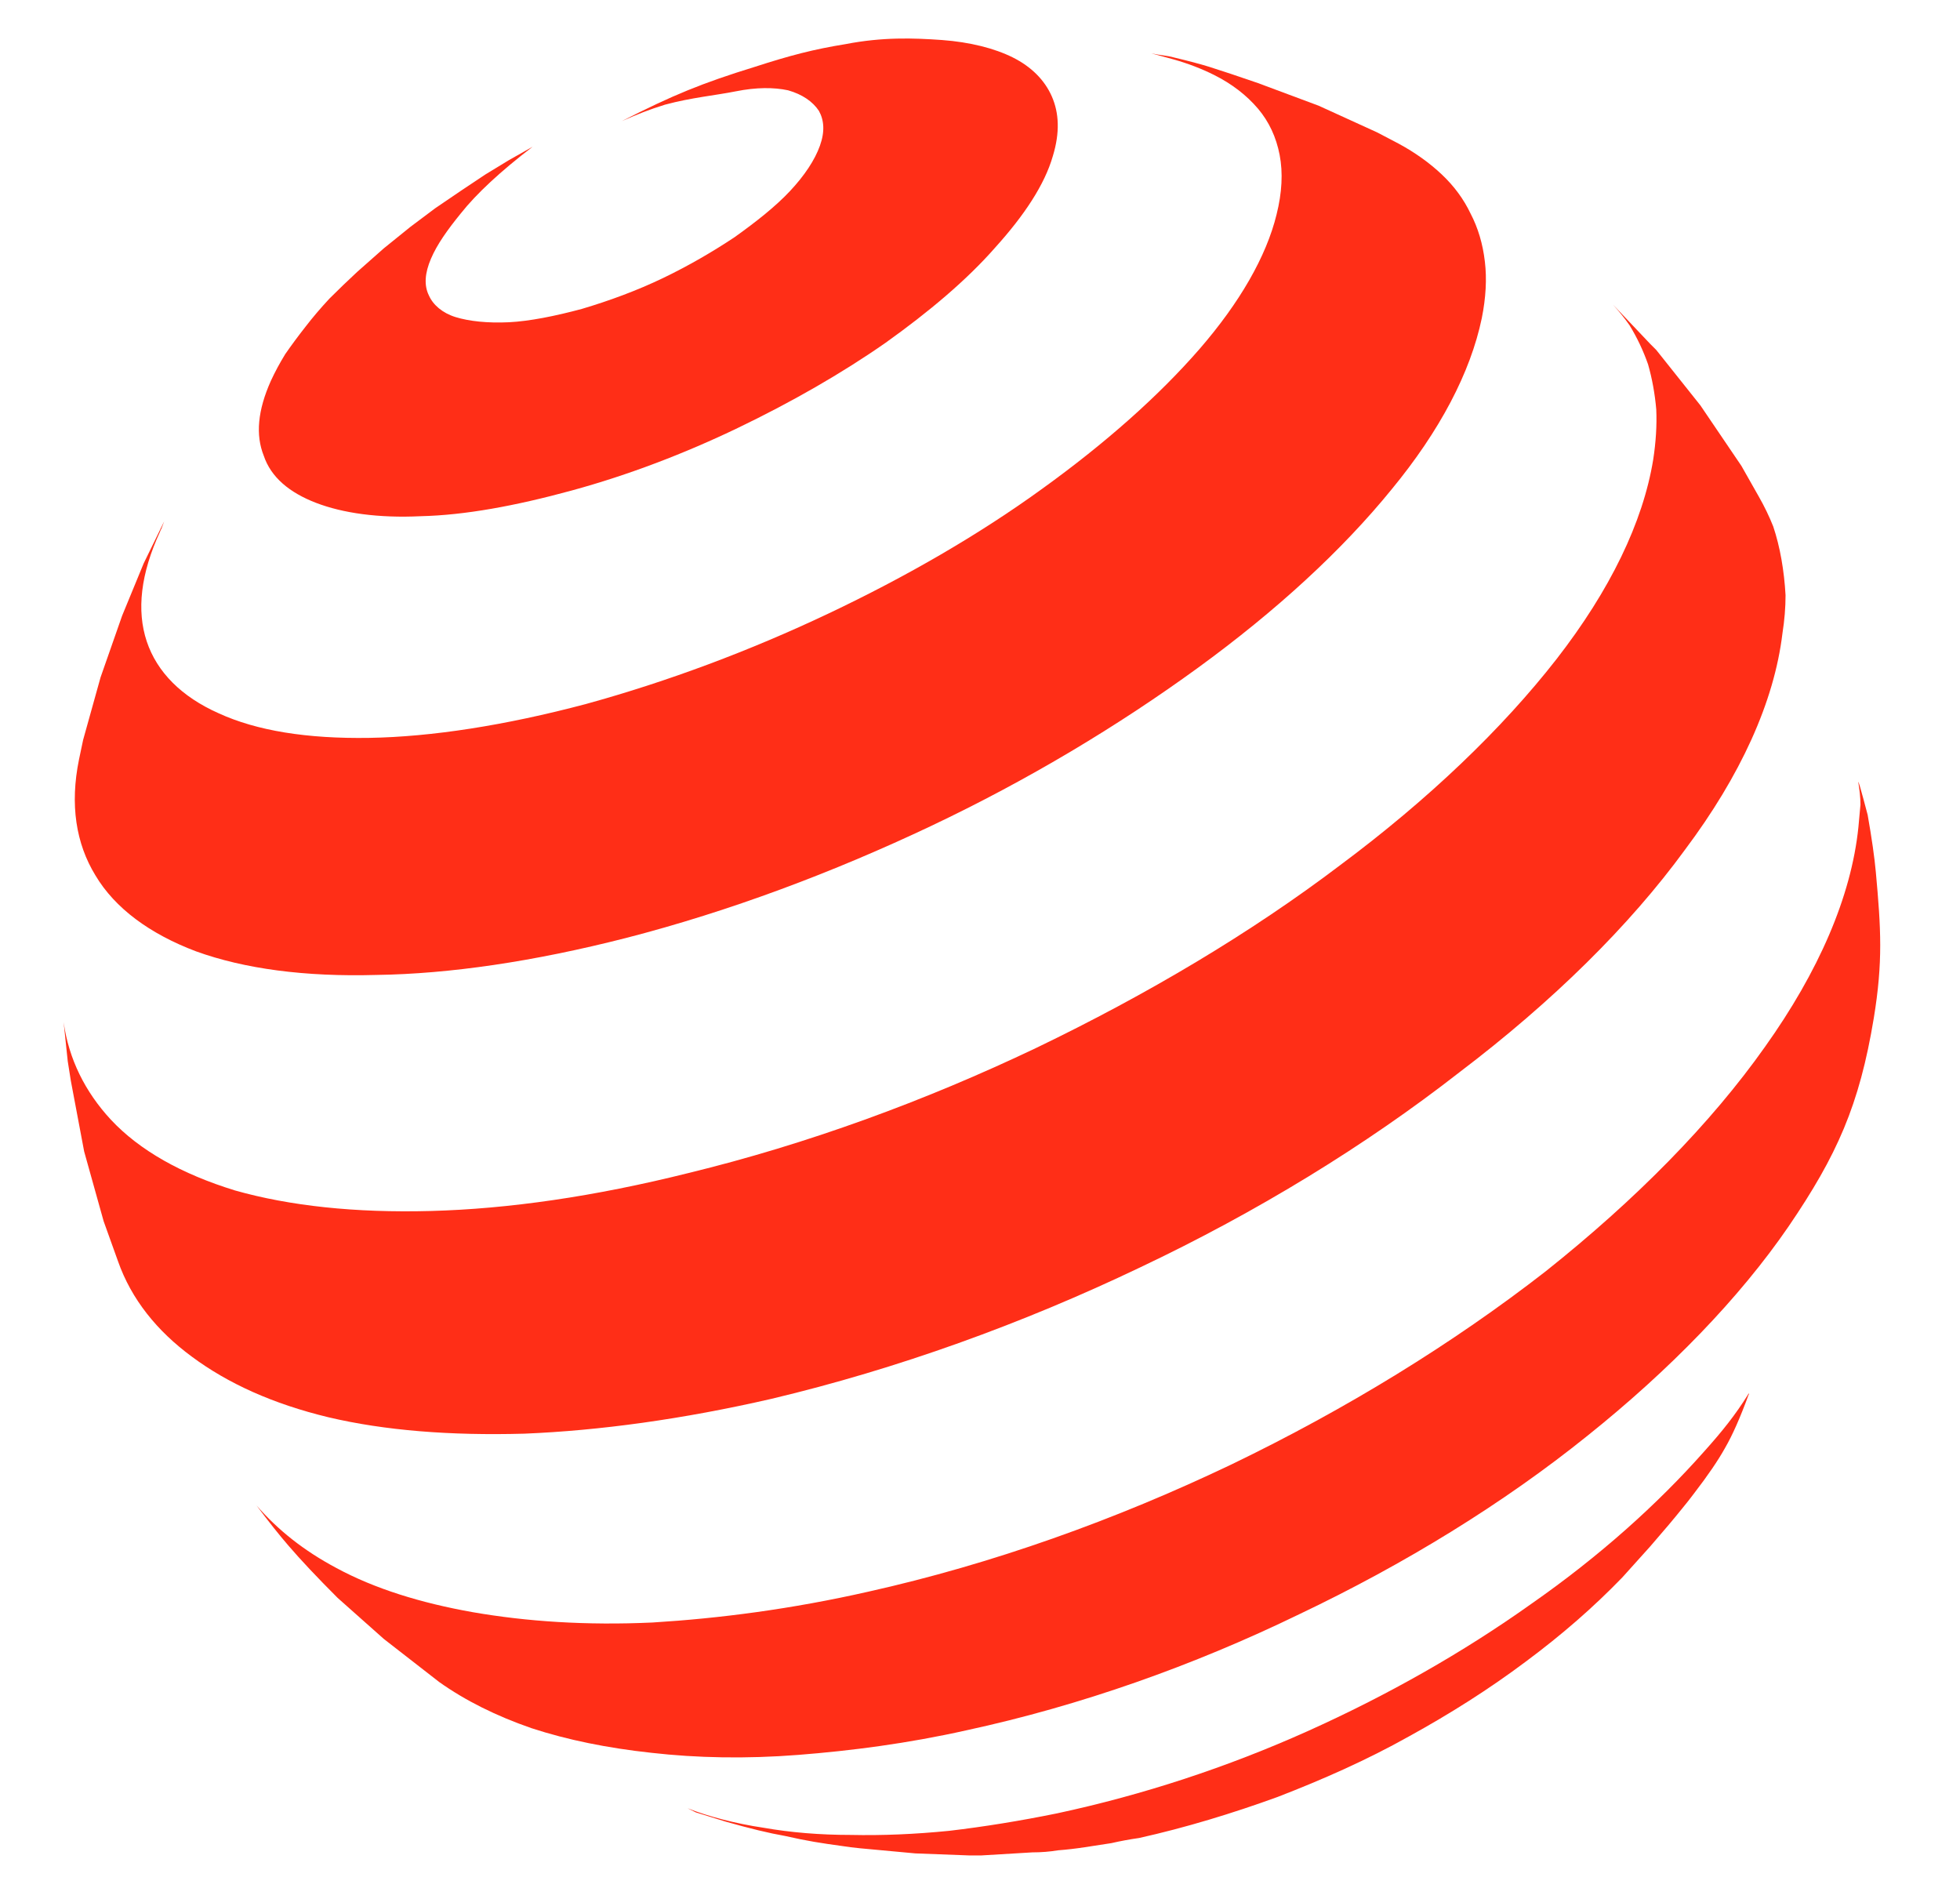
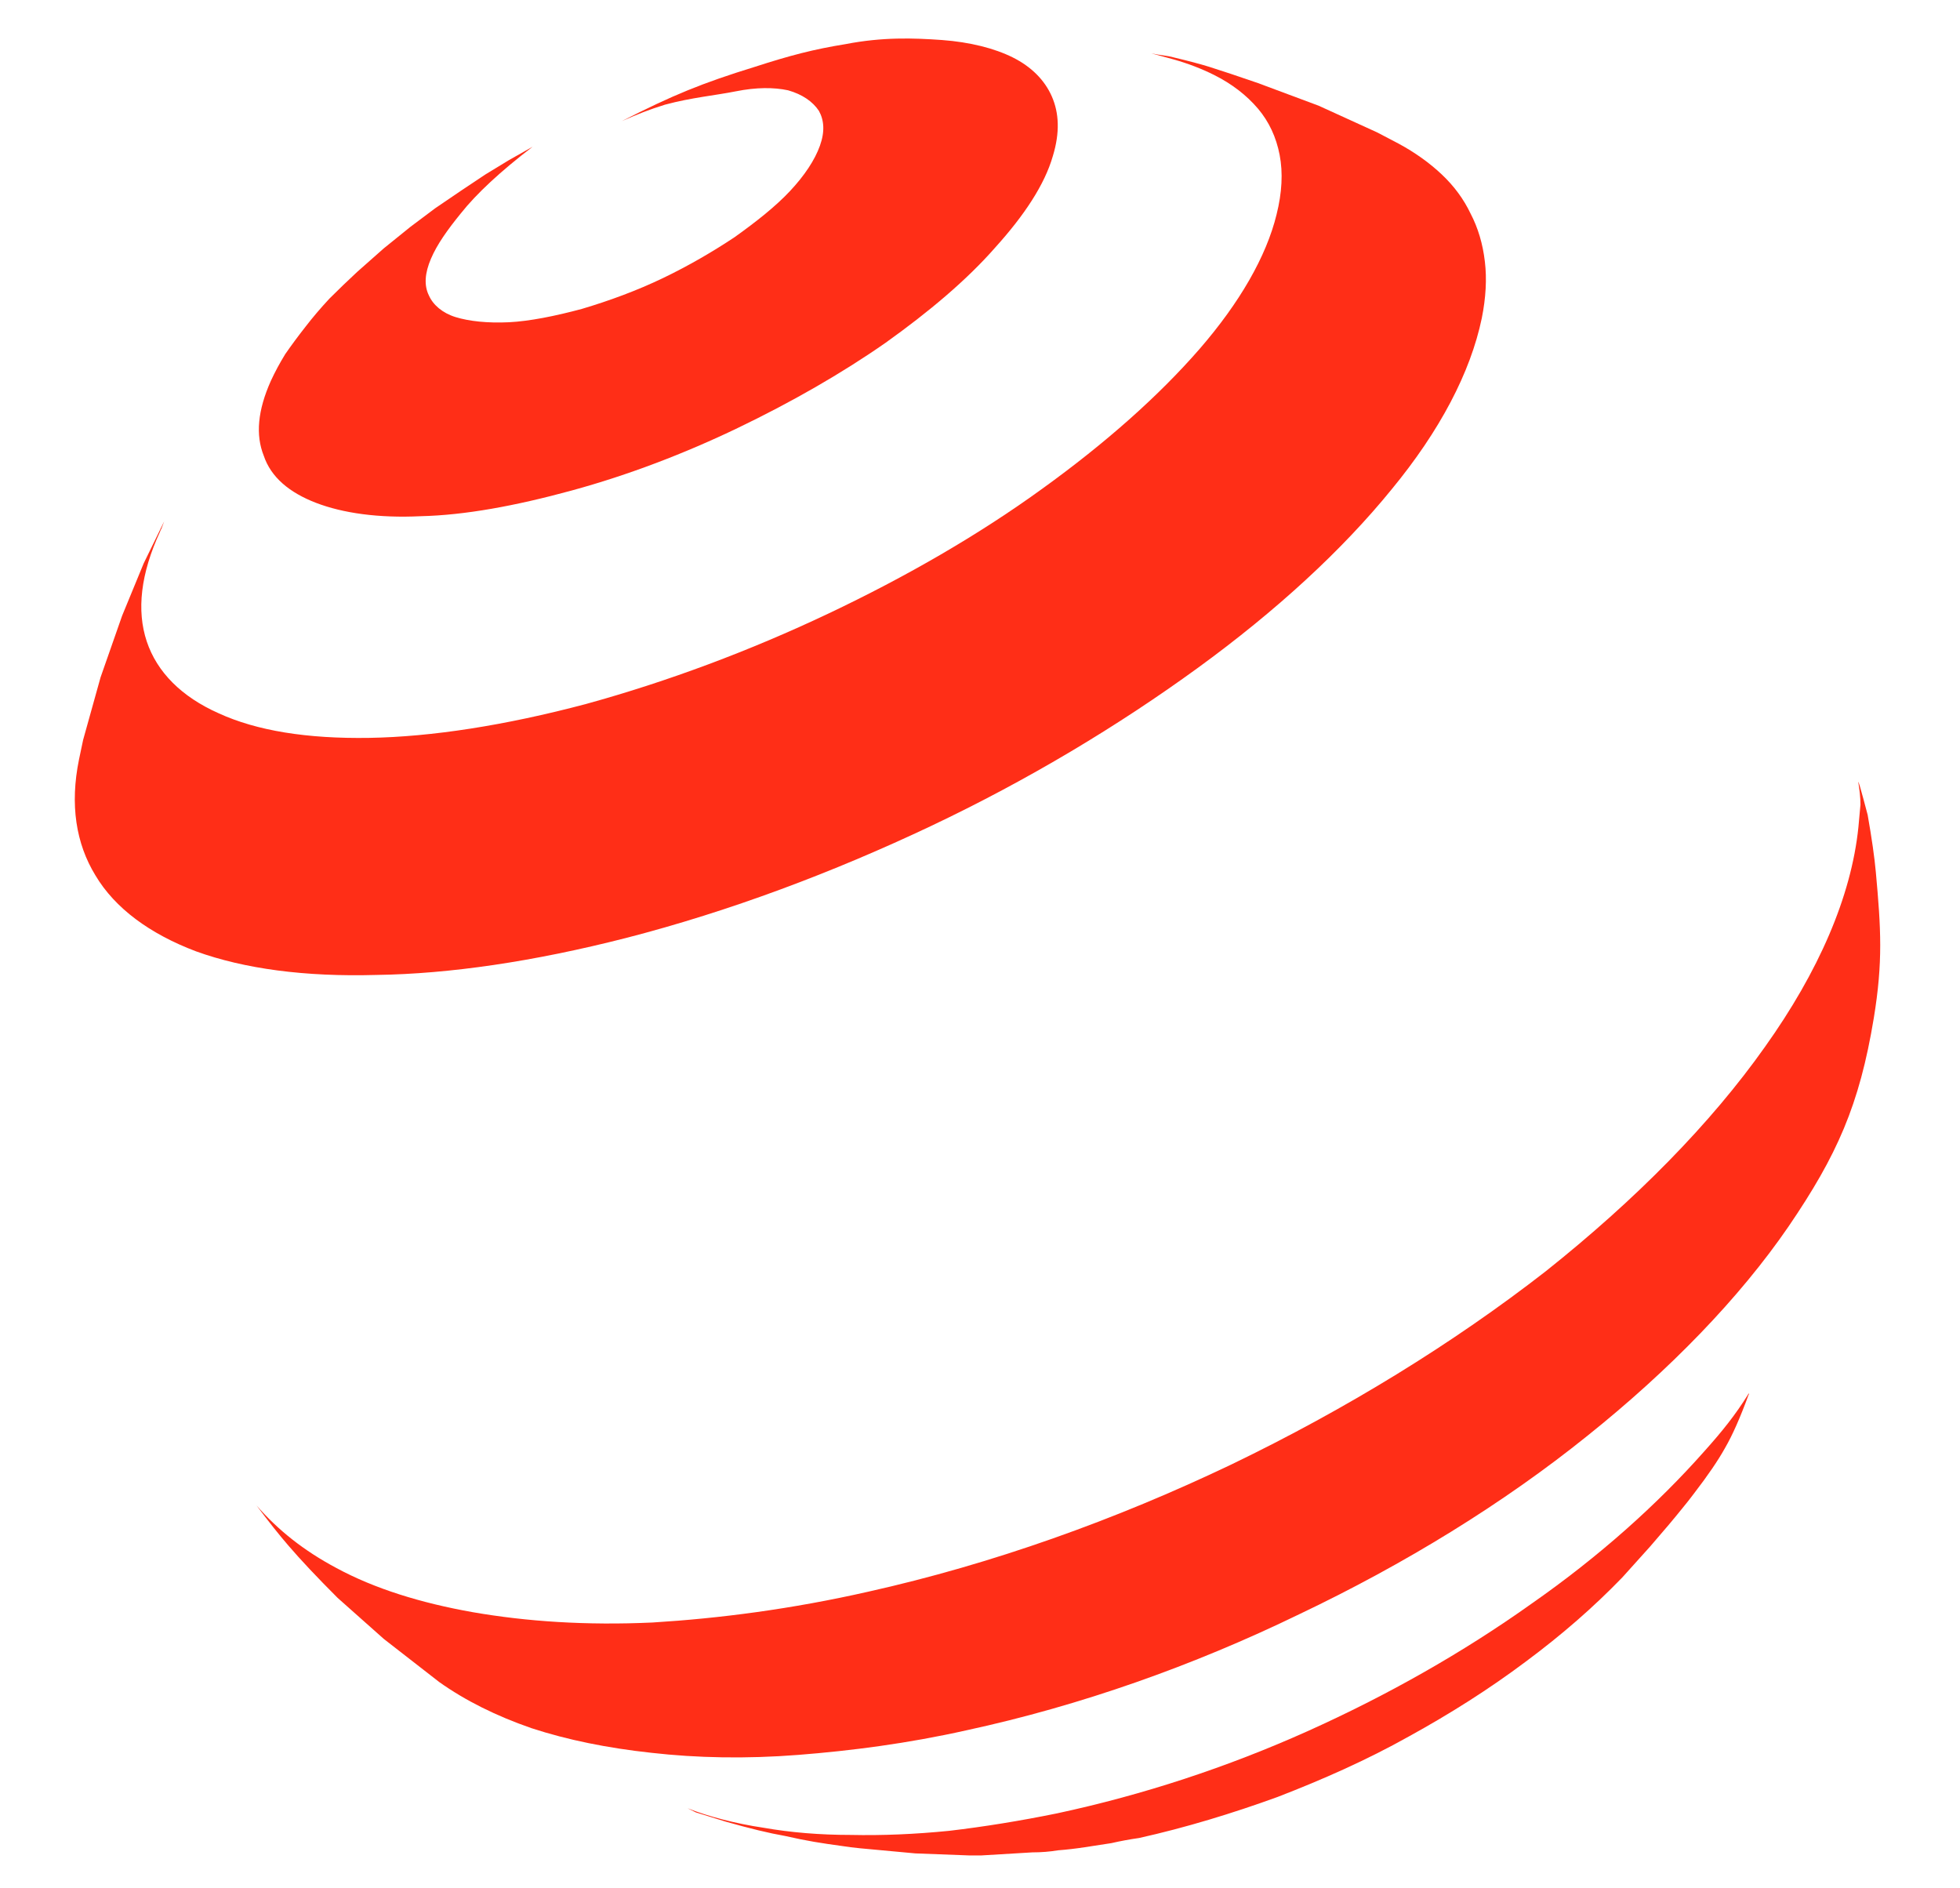
<svg xmlns="http://www.w3.org/2000/svg" height="184" viewBox="0 0 191 184" width="191">
  <clipPath id="a">
    <path d="m171.4 129.64c.24 3.27-.76 6.42-2.91 10.74-1.78 3.59-4.75 6.4-7.71 10.04-2.97 3.65-6.52 6.99-10.56 10.1s-7.63 6.09-12.3 8.16c-4.66 2.07-8.89 4.37-12.88 4.86-3.95.46-7.48.18-10.4-.79-2.88-.96-5.17-2.59-6.69-4.82-1.52-2.22-2.29-5.02-2.17-8.34.13-3.28 1.11-6.78 2.79-10.3 1.66-3.48 3.99-7 6.83-10.34s6.19-6.53 9.89-9.38c3.71-2.84 7.78-5.36 12.08-7.38 4.31-2.02 8.46-3.34 12.28-3.99 3.84-.66 7.36-.65 10.38.01 3.04.66 5.75 1.72 7.59 3.67 1.86 1.97 3.54 4.53 3.78 7.76zm-14.52 12.87c-.08-1.57-.59-2.86-1.44-3.84-.86-.99-2.05-1.67-3.5-2.03-1.44-.36-3.14-.41-5-.12-1.85.28-3.88.9-5.98 1.87-2.11.96-4.11 2.19-5.92 3.58-1.81 1.4-3.44 2.96-4.81 4.6-1.37 1.65-2.49 3.37-3.26 5.06-.78 1.72-1.21 3.41-1.22 4.99 0 1.6.42 2.92 1.2 3.97.77 1.05 1.91 1.79 3.33 2.23 1.41.43 3.11.54 5 .3 1.89-.25 3.98-.84 6.16-1.82 2.2-.98 4.28-2.25 6.17-3.7 1.89-1.46 3.58-3.09 4.98-4.81 1.4-1.71 2.51-3.49 3.25-5.24s1.11-3.46 1.04-5.04z" />
  </clipPath>
  <clipPath>
    <path d="m105.66 174v-56.46h65.98v56.46z" />
  </clipPath>
  <clipPath>
    <path d="m63.03 10.62c3.21-1.52 11.41-2.13 8.9-1.79-6.27.86-16.89 7.55-21.24 10.74-7.15 5.25-11.1 9.45-17.01 15.23-5.97 5.83-9.26 9.5-13.58 16.69-3.92 6.53-6.38 12.36-7.82 17.91q-.21.82-.38 1.61-.16.8-.28 1.57-.12.77-.18 1.52-.07.74-.1 1.46l.08-1.9.47-5.62.96-6.27.61-4.62q1.46-4.13 2.69-6.64c2.47-5.03 4.56-7.52 8.11-11.86 8.85-10.83 16.02-14.78 28.08-22.29 4.02-2.5 6.36-3.7 10.69-5.74z" />
  </clipPath>
  <clipPath>
    <path d="m11.34 75.56v-67.07h63.1v67.07z" />
  </clipPath>
  <clipPath>
    <path d="m129.37 15.11c-4.25-1.07-9.21-1.24-14.68-.53-5.38.7-11.26 2.26-17.5 4.67-6.14 2.37-12.66 5.59-19.38 9.64-8.3 5.01-16.2 10.88-23.45 17.24-7.26 6.35-13.91 13.26-19.68 20.35-5.82 7.15-10.79 14.55-14.55 21.8-3.82 7.38-6.43 14.68-7.44 21.46q-.42 2.9-.44 5.52-.03 2.65.35 5 .38 2.38 1.14 4.45.77 2.08 1.91 3.86l-2.07-3.38-.92-1.63q-1.87-3.83-2.75-6.4c-.75-2.18-1.02-3.47-1.56-5.73-1.26-5.27-2.34-12.56-2.25-13.71.08-1.14-.1-2.31.1-3.54 1.05-6.28 2.61-13.1 6.32-20.02 3.65-6.81 8.44-13.79 14.04-20.56 5.54-6.71 11.93-13.28 18.86-19.35s14.47-11.7 22.35-16.54c5.68-3.48 11.18-6.33 16.41-8.57 5.29-2.25 8.39-3.34 13.05-4.33 4.73-1 10.71-.23 14.54.32 4.01.57 7.72 1.95 10.74 2.9l5.56 2.22 2.46 1.93 4.87 4.3 4.58 4.76c-2.66-3-6.27-5.03-10.61-6.13z" />
  </clipPath>
  <clipPath>
    <path d="m6 128.57v-124.76h133.98v124.76z" />
  </clipPath>
  <clipPath>
-     <path d="m167.24 58.15c-1.48-6.07-2.33-11.08-6.83-14.05-4.4-2.9-10.02-4.36-16.46-4.4-6.32-.04-16.27 1.9-23.86 4.53-7.47 2.59-15.44 6.48-23.59 11.67-8.17 5.21-15.82 11.27-22.72 17.81-6.91 6.55-13.12 13.63-18.35 20.87-5.28 7.3-9.62 14.82-12.69 22.16-3.12 7.45-4.96 14.76-5.15 21.51q-.14 4.93.85 9 1.01 4.13 3.08 7.35 2.1 3.25 5.2 5.53 3.14 2.32 7.2 3.59l-5.61-2-6.27-2.77-5.67-3.02-5.94-3.78q-2.59-1.78-4.52-4.19-1.91-2.4-3.15-5.39-1.22-2.98-1.73-6.51-.5-3.52-.27-7.58c.42-7.15 2.57-14.92 6.07-22.85 3.44-7.79 8.2-15.8 13.95-23.59 5.69-7.72 12.4-15.29 19.82-22.33 7.41-7.02 15.61-13.56 24.33-19.23 7.83-5.08 15.48-9.06 22.71-11.93 7.35-2.93 14.31-4.72 20.63-5.38 6.44-.66 15.05-.76 19.89 1 4.95 1.79 9.29 4.69 11.92 9.11l1.96 4.38 7.57 19.99z" />
-   </clipPath>
+     </clipPath>
  <clipPath>
-     <path d="m20.6 163.72v-141.31h149.01v141.31z" />
-   </clipPath>
+     </clipPath>
  <clipPath>
    <path d="m175.51 98.93c-1.06-4.76-3.47-8.36-6.89-10.84-3.37-2.43-7.71-3.77-12.71-4.03-4.94-.24-10.53.55-16.5 2.41-5.9 1.83-12.18 4.69-18.61 8.6-6.38 3.89-12.32 8.47-17.65 13.45-5.31 4.96-10.03 10.35-13.94 15.86-3.93 5.54-7.06 11.23-9.16 16.77-2.12 5.59-3.19 11.05-2.95 16.04.21 4.46 1.45 8.18 3.55 11.13 2.13 2.98 5.15 5.16 8.89 6.49 3.78 1.34 8.3 1.8 13.37 1.31 5.13-.5 10.81-1.96 16.82-4.43l-1.11.45-5.22 1.91-1.56.5-5.74 1.64-5.94 1.32-3.21.57-6.49.82-6.64.42-.94.03c-4.48-.21-7.98-.78-11.52-1.58-3.43-.78-6.26-2.47-8.65-4.56-2.35-2.07-4.19-4.64-5.46-7.69-1.24-3-1.92-6.47-1.98-10.38-.08-6.24 1.44-13.05 4.24-20.01 2.76-6.86 6.77-13.92 11.74-20.79 4.94-6.82 10.84-13.5 17.47-19.69 6.62-6.18 14-11.91 21.9-16.81 7.97-4.94 15.76-8.62 23.09-11.04 7.43-2.45 14.4-3.62 20.57-3.5 6.29.13 14.45 2 18.71 4.86 3.72 2.5 6.02 4.11 8.27 8.37.48.91.39 1.71.7 2.59-.07 1.54-.97 9.78-1.28 11.29q-.44 2.25-1.07 4.49c-.41 1.48-3.57 2.57-4.1 4.03z" />
  </clipPath>
  <clipPath>
    <path d="m55.19 179.35v-116.17h126.77v116.17z" />
  </clipPath>
  <g clip-path="url(#a)">
    <path d="m171.4 129.6c.2 3.3-.8 6.5-2.9 10.8-1.8 3.6-4.8 6.4-7.7 10-3 3.7-6.5 7-10.6 10.1-4 3.1-7.6 6.1-12.3 8.2-4.6 2.1-8.9 4.3-12.9 4.8-3.9.5-7.4.2-10.4-.7-2.8-1-5.1-2.6-6.7-4.9-1.5-2.2-2.2-5-2.1-8.3s1.1-6.8 2.8-10.3c1.6-3.5 4-7 6.8-10.4 2.8-3.3 6.2-6.5 9.9-9.3 3.7-2.9 7.8-5.4 12.1-7.4s8.4-3.3 12.2-4c3.9-.7 7.4-.6 10.4 0 3.1.7 5.8 1.7 7.6 3.7 1.9 1.9 3.6 4.5 3.8 7.7zm-14.5 12.9c-.1-1.6-.6-2.8-1.5-3.8-.8-1-2-1.7-3.5-2.1-1.4-.3-3.1-.4-5-.1-1.8.3-3.8.9-5.9 1.9-2.1.9-4.1 2.2-6 3.6-1.8 1.4-3.4 2.9-4.8 4.6-1.3 1.6-2.5 3.3-3.2 5-.8 1.8-1.2 3.4-1.2 5-.1 1.6.4 2.9 1.1 4 .8 1 2 1.8 3.4 2.2s3.1.6 5 .3c1.9-.2 4-.8 6.1-1.8 2.2-1 4.3-2.2 6.2-3.7s3.6-3.1 5-4.8 2.5-3.5 3.2-5.3c.8-1.7 1.2-3.4 1.1-5z" fill="none" />
  </g>
  <g fill="#ff2e17">
    <path d="m102.6 15.2c-.8 2.8-2.8 5.8-5.6 8.9-2.8 3.2-6.5 6.3-10.7 9.3-4.3 3-9.2 5.8-14.4 8.3s-10.7 4.6-16.2 6.1-10.4 2.4-14.7 2.5c-4.1.2-7.6-.3-10.2-1.3s-4.4-2.5-5.1-4.6c-.8-2-.6-4.4.7-7.3q.6-1.3 1.4-2.6.9-1.3 2-2.7 1-1.3 2.3-2.7 1.3-1.3 2.7-2.6l2.6-2.3 2.6-2.1 2.4-1.8 2.5-1.7 2.4-1.6 2.3-1.4 2.3-1.3q-4.7 3.6-7 6.5c-1.3 1.6-2.3 3-2.9 4.4s-.7 2.6-.2 3.6c.4.9 1.3 1.7 2.6 2.1s3.1.6 5.2.5c2-.1 4.5-.6 7.1-1.3 2.7-.8 5.4-1.8 7.9-3s4.9-2.6 7-4c2.1-1.5 4-3 5.4-4.5s2.4-3 2.9-4.4.4-2.5-.1-3.4c-.6-.9-1.6-1.6-3-2-1.4-.3-3.1-.3-5.1.1s-4.3.6-6.9 1.3c-1.6.5-2.6.9-4.2 1.6 4.9-2.5 7.8-3.7 13-5.3 3.4-1.1 5.7-1.7 8.8-2.2 3.6-.7 6.6-.6 9.4-.4 2.7.2 5.1.8 6.9 1.7s3.1 2.2 3.8 3.8.8 3.5.1 5.8z" />
    <path d="m170.4 135.9q-1.2 3.3-2.3 5.2-1 1.8-3 4.4-.6.8-1.1 1.4-1.2 1.5-3.2 3.8l-2.7 3c-2.8 2.9-5.9 5.6-9.4 8.2-3.6 2.7-7.4 5.1-11.4 7.3-4.1 2.3-8.4 4.2-12.8 5.9-4.4 1.6-9 3-13.5 4q-1.4.2-2.7.5-1.3.2-2.6.4-1.3.2-2.6.3-1.2.2-2.5.2l-5 .3h-1.1l-5.3-.2-5.4-.5q-1-.1-1.6-.2c-2.2-.3-3.5-.5-5.7-1q-2.3-.4-5.8-1.4l-2.9-.9-.8-.4c2 .8 4.7 1.5 7.4 1.9q4 .7 8.5.7 4.6.1 9.6-.4 5.1-.6 10.5-1.7c8.4-1.8 16.6-4.5 24.4-8s15.2-7.7 21.8-12.4c6.6-4.6 12.3-9.7 16.9-14.9 1.7-1.9 3-3.5 4.3-5.6q.1 0 0 .1z" />
    <path d="m122.6 8.1 5.9 2.2 5.7 2.6 2.1 1.1q2.4 1.3 4.2 3 1.8 1.7 2.8 3.8 1.1 2.1 1.4 4.7.3 2.5-.3 5.5c-1.1 5.3-4.1 11-8.8 16.7-4.8 5.9-11.2 11.8-18.9 17.4s-16.5 10.9-26 15.4-19.6 8.3-29.7 10.9c-9 2.3-17.2 3.5-24.3 3.6-7 .2-12.9-.6-17.6-2.3-4.5-1.7-7.9-4.2-9.8-7.4-1.9-3.1-2.5-6.9-1.6-11.3l.4-1.9 1.7-6.1 2.1-6 2.1-5.1 2-4.1-.3.8q0-.1-.1.2c-1.9 4.1-2.3 7.7-1.3 10.7s3.4 5.4 7 7c3.7 1.7 8.6 2.5 14.7 2.4 6-.1 13.2-1.2 21.1-3.3 8-2.2 16-5.2 23.6-8.8s14.7-7.7 20.9-12.2c6.1-4.4 11.3-9 15.3-13.6 3.9-4.5 6.5-9 7.5-13.1q.8-3.2.3-5.8-.5-2.6-2.1-4.5-1.7-2-4.3-3.3-1.8-.9-3.9-1.5l-2.2-.6c.9.2 1.5.2 2.2.4q2.1.5 3.4.9 1.9.6 4.8 1.6z" />
-     <path d="m161.4 34.1 4.3 5.4 4 5.9 1.7 3q.8 1.4 1.4 2.9.5 1.5.8 3.2.3 1.7.4 3.5 0 1.8-.3 3.7c-.8 6.7-4.1 13.9-9.5 21.1-5.4 7.4-12.9 14.8-22 21.7-9.1 7.1-19.7 13.6-31.1 19-11.5 5.5-23.7 9.9-35.9 12.8-8.7 2-16.8 3.1-24.1 3.4-7.2.2-13.6-.3-19.1-1.6-5.4-1.3-9.8-3.3-13.3-5.9-3.4-2.5-5.9-5.6-7.2-9.3l-1.4-3.9-1.9-6.8-1.3-6.9-.3-1.9-.4-3.8q0-.4 0 0c.5 3.6 2.1 6.8 4.6 9.5 2.8 3 6.9 5.3 12.1 6.9 5.3 1.5 11.7 2.2 19.1 2 7.5-.2 15.9-1.4 25.1-3.7 11.5-2.8 23-7 33.9-12.2 10.8-5.2 20.9-11.2 29.6-17.8 8.6-6.4 15.8-13.3 21.1-20.1 5.2-6.7 8.4-13.3 9.4-19.4q.4-2.6.3-4.9-.2-2.3-.8-4.4-.7-2-1.8-3.8-.7-1-1.6-2 0 0 0 0l3.6 3.8z" />
    <path d="m182.8 85c.5 5.5.7 8.7-.2 14.2-1.4 8.5-3.6 13.4-8.3 20.3-4.8 7-11.6 14-19.6 20.4-8.2 6.6-17.8 12.5-28.1 17.4-10.3 5-21.3 8.9-32.4 11.3-5.8 1.3-11.3 2-16.4 2.4s-9.9.3-14.3-.2q-6.5-.7-11.7-2.4-5.2-1.8-9-4.5l-5.4-4.2-4.5-4q-3-3-4.8-5.1-1.3-1.5-3.1-3.9-.3-.4 0 0c2.1 2.4 4.6 4.4 7.8 6.1 3.7 2 8.2 3.4 13.3 4.3 5.2.9 11 1.3 17.5 1 6.5-.4 13.5-1.3 21-3 12.1-2.7 24.1-7 35.4-12.4 11.2-5.4 21.6-11.8 30.6-18.8 8.8-7 16.1-14.4 21.4-21.9 5.2-7.3 8.4-14.6 9.1-21.4q.1-1.1.2-2.2c0-.7-.1-1.5-.2-2.1q-.1-.7.9 3.1.6 3.4.8 5.6z" />
  </g>
</svg>